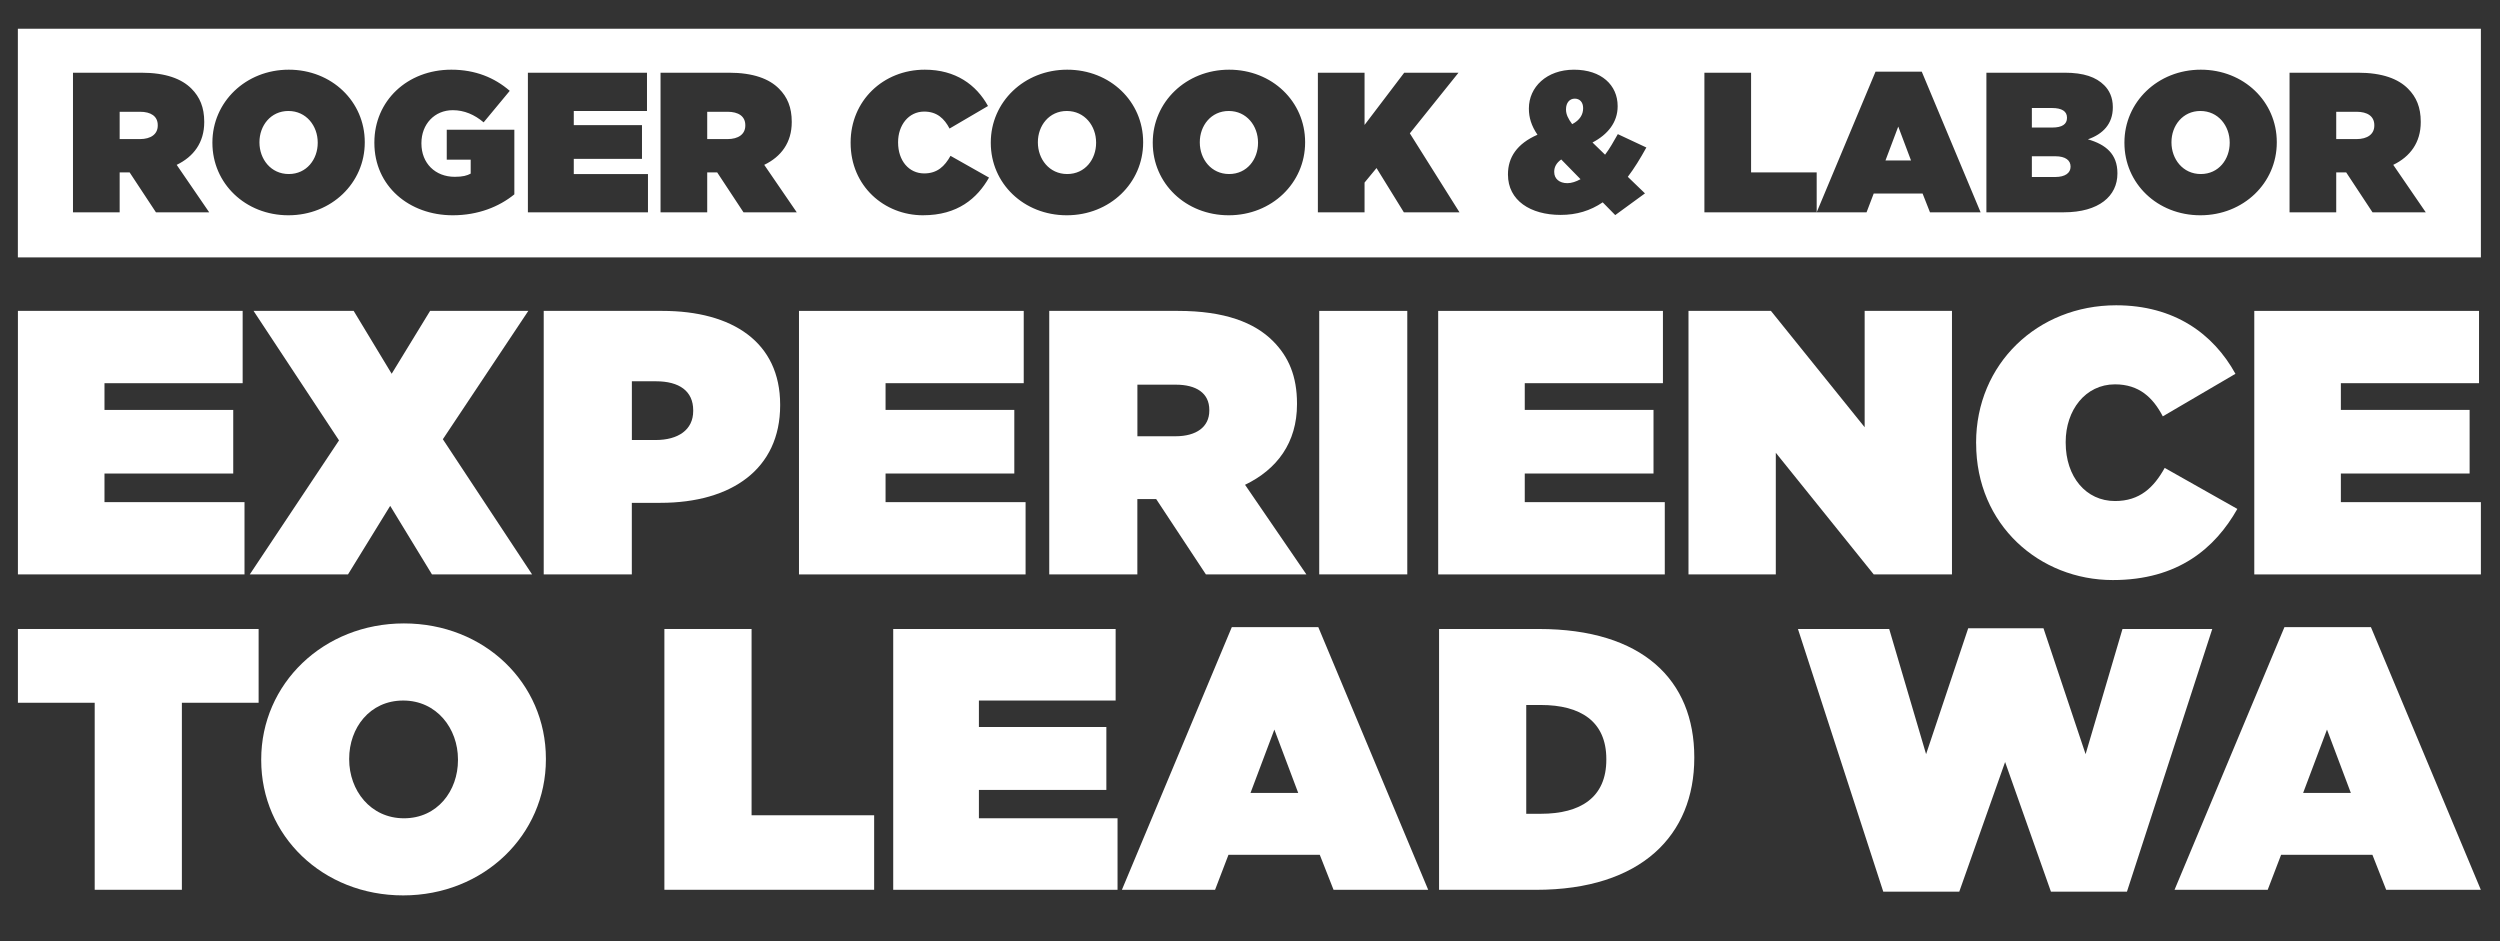
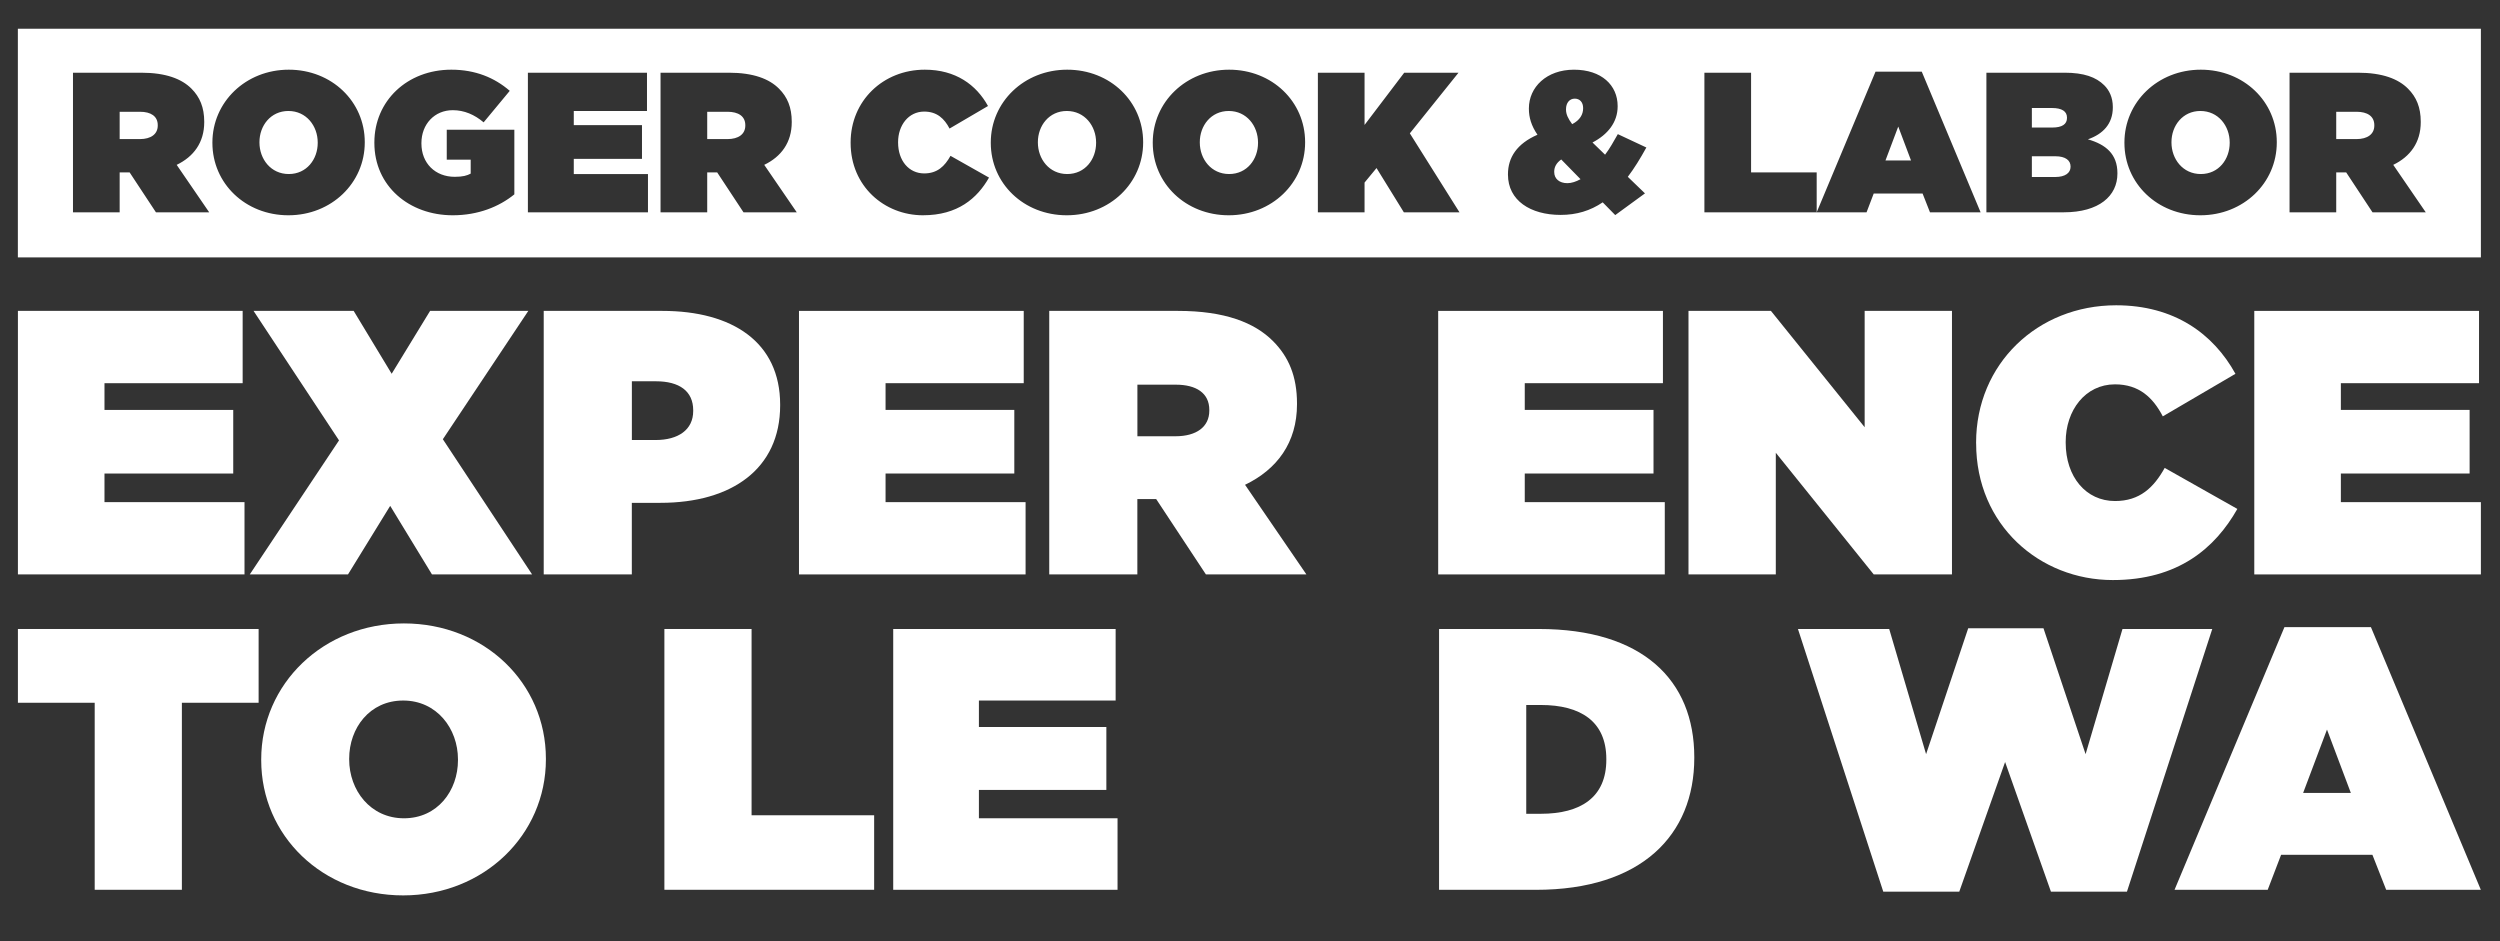
<svg xmlns="http://www.w3.org/2000/svg" id="Layer_1" version="1.1" viewBox="0 0 538.84 202.84">
  <rect x="0" y="0" width="538.84" height="202.84" fill="#333333" stroke="none" />
  <defs>
    <style>
      .st0 {
        fill: #fff;
      }
    </style>
  </defs>
  <path class="st0" d="M30.18,24.09h-4.39v5.89h4.34c2.41,0,3.87-1.07,3.87-2.92v-.09c0-1.93-1.5-2.88-3.82-2.88ZM62.16,23.92c-3.83,0-6.24,3.18-6.24,6.71v.08c0,3.57,2.45,6.8,6.32,6.8s6.24-3.19,6.24-6.71v-.09c0-3.56-2.45-6.79-6.32-6.79ZM62.16,23.92c-3.83,0-6.24,3.18-6.24,6.71v.08c0,3.57,2.45,6.8,6.32,6.8s6.24-3.19,6.24-6.71v-.09c0-3.56-2.45-6.79-6.32-6.79ZM30.18,24.09h-4.39v5.89h4.34c2.41,0,3.87-1.07,3.87-2.92v-.09c0-1.93-1.5-2.88-3.82-2.88ZM30.18,24.09h-4.39v5.89h4.34c2.41,0,3.87-1.07,3.87-2.92v-.09c0-1.93-1.5-2.88-3.82-2.88ZM62.16,23.92c-3.83,0-6.24,3.18-6.24,6.71v.08c0,3.57,2.45,6.8,6.32,6.8s6.24-3.19,6.24-6.71v-.09c0-3.56-2.45-6.79-6.32-6.79ZM62.16,23.92c-3.83,0-6.24,3.18-6.24,6.71v.08c0,3.57,2.45,6.8,6.32,6.8s6.24-3.19,6.24-6.71v-.09c0-3.56-2.45-6.79-6.32-6.79ZM30.18,24.09h-4.39v5.89h4.34c2.41,0,3.87-1.07,3.87-2.92v-.09c0-1.93-1.5-2.88-3.82-2.88ZM30.18,24.09h-4.39v5.89h4.34c2.41,0,3.87-1.07,3.87-2.92v-.09c0-1.93-1.5-2.88-3.82-2.88ZM62.16,23.92c-3.83,0-6.24,3.18-6.24,6.71v.08c0,3.57,2.45,6.8,6.32,6.8s6.24-3.19,6.24-6.71v-.09c0-3.56-2.45-6.79-6.32-6.79ZM156.81,24.09h-4.38v5.89h4.34c2.41,0,3.87-1.07,3.87-2.92v-.09c0-1.93-1.51-2.88-3.83-2.88ZM156.81,24.09h-4.38v5.89h4.34c2.41,0,3.87-1.07,3.87-2.92v-.09c0-1.93-1.51-2.88-3.83-2.88ZM62.16,23.92c-3.83,0-6.24,3.18-6.24,6.71v.08c0,3.57,2.45,6.8,6.32,6.8s6.24-3.19,6.24-6.71v-.09c0-3.56-2.45-6.79-6.32-6.79ZM30.18,24.09h-4.39v5.89h4.34c2.41,0,3.87-1.07,3.87-2.92v-.09c0-1.93-1.5-2.88-3.82-2.88ZM30.18,24.09h-4.39v5.89h4.34c2.41,0,3.87-1.07,3.87-2.92v-.09c0-1.93-1.5-2.88-3.82-2.88ZM62.16,23.92c-3.83,0-6.24,3.18-6.24,6.71v.08c0,3.57,2.45,6.8,6.32,6.8s6.24-3.19,6.24-6.71v-.09c0-3.56-2.45-6.79-6.32-6.79ZM156.81,24.09h-4.38v5.89h4.34c2.41,0,3.87-1.07,3.87-2.92v-.09c0-1.93-1.51-2.88-3.83-2.88ZM229.93,23.92c-3.82,0-6.23,3.18-6.23,6.71v.08c0,3.57,2.45,6.8,6.32,6.8s6.23-3.19,6.23-6.71v-.09c0-3.56-2.45-6.79-6.32-6.79ZM264.84,23.92c-3.83,0-6.24,3.18-6.24,6.71v.08c0,3.57,2.45,6.8,6.32,6.8s6.23-3.19,6.23-6.71v-.09c0-3.56-2.44-6.79-6.31-6.79ZM264.84,23.92c-3.83,0-6.24,3.18-6.24,6.71v.08c0,3.57,2.45,6.8,6.32,6.8s6.23-3.19,6.23-6.71v-.09c0-3.56-2.44-6.79-6.31-6.79ZM229.93,23.92c-3.82,0-6.23,3.18-6.23,6.71v.08c0,3.57,2.45,6.8,6.32,6.8s6.23-3.19,6.23-6.71v-.09c0-3.56-2.45-6.79-6.32-6.79ZM156.81,24.09h-4.38v5.89h4.34c2.41,0,3.87-1.07,3.87-2.92v-.09c0-1.93-1.51-2.88-3.83-2.88ZM62.16,23.92c-3.83,0-6.24,3.18-6.24,6.71v.08c0,3.57,2.45,6.8,6.32,6.8s6.24-3.19,6.24-6.71v-.09c0-3.56-2.45-6.79-6.32-6.79ZM30.18,24.09h-4.39v5.89h4.34c2.41,0,3.87-1.07,3.87-2.92v-.09c0-1.93-1.5-2.88-3.82-2.88ZM30.18,24.09h-4.39v5.89h4.34c2.41,0,3.87-1.07,3.87-2.92v-.09c0-1.93-1.5-2.88-3.82-2.88ZM62.16,23.92c-3.83,0-6.24,3.18-6.24,6.71v.08c0,3.57,2.45,6.8,6.32,6.8s6.24-3.19,6.24-6.71v-.09c0-3.56-2.45-6.79-6.32-6.79ZM156.81,24.09h-4.38v5.89h4.34c2.41,0,3.87-1.07,3.87-2.92v-.09c0-1.93-1.51-2.88-3.83-2.88ZM229.93,23.92c-3.82,0-6.23,3.18-6.23,6.71v.08c0,3.57,2.45,6.8,6.32,6.8s6.23-3.19,6.23-6.71v-.09c0-3.56-2.45-6.79-6.32-6.79ZM264.84,23.92c-3.83,0-6.24,3.18-6.24,6.71v.08c0,3.57,2.45,6.8,6.32,6.8s6.23-3.19,6.23-6.71v-.09c0-3.56-2.44-6.79-6.31-6.79ZM336.5,34.37c-1.08.77-1.51,1.67-1.51,2.62v.09c0,1.46,1.12,2.4,2.84,2.4.9,0,1.89-.34,2.83-.86l-4.16-4.25ZM339.42,21.26c-1.12,0-1.89.9-1.89,2.28v.08c0,1.03.47,1.98,1.33,3.14,1.68-.86,2.36-2.11,2.36-3.4v-.08c0-1.25-.73-2.02-1.8-2.02ZM339.42,21.26c-1.12,0-1.89.9-1.89,2.28v.08c0,1.03.47,1.98,1.33,3.14,1.68-.86,2.36-2.11,2.36-3.4v-.08c0-1.25-.73-2.02-1.8-2.02ZM336.5,34.37c-1.08.77-1.51,1.67-1.51,2.62v.09c0,1.46,1.12,2.4,2.84,2.4.9,0,1.89-.34,2.83-.86l-4.16-4.25ZM264.84,23.92c-3.83,0-6.24,3.18-6.24,6.71v.08c0,3.57,2.45,6.8,6.32,6.8s6.23-3.19,6.23-6.71v-.09c0-3.56-2.44-6.79-6.31-6.79ZM229.93,23.92c-3.82,0-6.23,3.18-6.23,6.71v.08c0,3.57,2.45,6.8,6.32,6.8s6.23-3.19,6.23-6.71v-.09c0-3.56-2.45-6.79-6.32-6.79ZM156.81,24.09h-4.38v5.89h4.34c2.41,0,3.87-1.07,3.87-2.92v-.09c0-1.93-1.51-2.88-3.83-2.88ZM62.16,23.92c-3.83,0-6.24,3.18-6.24,6.71v.08c0,3.57,2.45,6.8,6.32,6.8s6.24-3.19,6.24-6.71v-.09c0-3.56-2.45-6.79-6.32-6.79ZM30.18,24.09h-4.39v5.89h4.34c2.41,0,3.87-1.07,3.87-2.92v-.09c0-1.93-1.5-2.88-3.82-2.88ZM30.18,24.09h-4.39v5.89h4.34c2.41,0,3.87-1.07,3.87-2.92v-.09c0-1.93-1.5-2.88-3.82-2.88ZM62.16,23.92c-3.83,0-6.24,3.18-6.24,6.71v.08c0,3.57,2.45,6.8,6.32,6.8s6.24-3.19,6.24-6.71v-.09c0-3.56-2.45-6.79-6.32-6.79ZM156.81,24.09h-4.38v5.89h4.34c2.41,0,3.87-1.07,3.87-2.92v-.09c0-1.93-1.51-2.88-3.83-2.88ZM229.93,23.92c-3.82,0-6.23,3.18-6.23,6.71v.08c0,3.57,2.45,6.8,6.32,6.8s6.23-3.19,6.23-6.71v-.09c0-3.56-2.45-6.79-6.32-6.79ZM264.84,23.92c-3.83,0-6.24,3.18-6.24,6.71v.08c0,3.57,2.45,6.8,6.32,6.8s6.23-3.19,6.23-6.71v-.09c0-3.56-2.44-6.79-6.31-6.79ZM336.5,34.37c-1.08.77-1.51,1.67-1.51,2.62v.09c0,1.46,1.12,2.4,2.84,2.4.9,0,1.89-.34,2.83-.86l-4.16-4.25ZM339.42,21.26c-1.12,0-1.89.9-1.89,2.28v.08c0,1.03.47,1.98,1.33,3.14,1.68-.86,2.36-2.11,2.36-3.4v-.08c0-1.25-.73-2.02-1.8-2.02ZM409.14,27.28l-2.75,7.3h5.5l-2.75-7.3ZM409.14,27.28l-2.75,7.3h5.5l-2.75-7.3ZM339.42,21.26c-1.12,0-1.89.9-1.89,2.28v.08c0,1.03.47,1.98,1.33,3.14,1.68-.86,2.36-2.11,2.36-3.4v-.08c0-1.25-.73-2.02-1.8-2.02ZM336.5,34.37c-1.08.77-1.51,1.67-1.51,2.62v.09c0,1.46,1.12,2.4,2.84,2.4.9,0,1.89-.34,2.83-.86l-4.16-4.25ZM264.84,23.92c-3.83,0-6.24,3.18-6.24,6.71v.08c0,3.57,2.45,6.8,6.32,6.8s6.23-3.19,6.23-6.71v-.09c0-3.56-2.44-6.79-6.31-6.79ZM229.93,23.92c-3.82,0-6.23,3.18-6.23,6.71v.08c0,3.57,2.45,6.8,6.32,6.8s6.23-3.19,6.23-6.71v-.09c0-3.56-2.45-6.79-6.32-6.79ZM156.81,24.09h-4.38v5.89h4.34c2.41,0,3.87-1.07,3.87-2.92v-.09c0-1.93-1.51-2.88-3.83-2.88ZM62.16,23.92c-3.83,0-6.24,3.18-6.24,6.71v.08c0,3.57,2.45,6.8,6.32,6.8s6.24-3.19,6.24-6.71v-.09c0-3.56-2.45-6.79-6.32-6.79ZM30.18,24.09h-4.39v5.89h4.34c2.41,0,3.87-1.07,3.87-2.92v-.09c0-1.93-1.5-2.88-3.82-2.88ZM30.18,24.09h-4.39v5.89h4.34c2.41,0,3.87-1.07,3.87-2.92v-.09c0-1.93-1.5-2.88-3.82-2.88ZM62.16,23.92c-3.83,0-6.24,3.18-6.24,6.71v.08c0,3.57,2.45,6.8,6.32,6.8s6.24-3.19,6.24-6.71v-.09c0-3.56-2.45-6.79-6.32-6.79ZM156.81,24.09h-4.38v5.89h4.34c2.41,0,3.87-1.07,3.87-2.92v-.09c0-1.93-1.51-2.88-3.83-2.88ZM229.93,23.92c-3.82,0-6.23,3.18-6.23,6.71v.08c0,3.57,2.45,6.8,6.32,6.8s6.23-3.19,6.23-6.71v-.09c0-3.56-2.45-6.79-6.32-6.79ZM264.84,23.92c-3.83,0-6.24,3.18-6.24,6.71v.08c0,3.57,2.45,6.8,6.32,6.8s6.23-3.19,6.23-6.71v-.09c0-3.56-2.44-6.79-6.31-6.79ZM336.5,34.37c-1.08.77-1.51,1.67-1.51,2.62v.09c0,1.46,1.12,2.4,2.84,2.4.9,0,1.89-.34,2.83-.86l-4.16-4.25ZM339.42,21.26c-1.12,0-1.89.9-1.89,2.28v.08c0,1.03.47,1.98,1.33,3.14,1.68-.86,2.36-2.11,2.36-3.4v-.08c0-1.25-.73-2.02-1.8-2.02ZM409.14,27.28l-2.75,7.3h5.5l-2.75-7.3ZM442.28,23.28h-4.34v4.21h4.39c2.15,0,3.18-.73,3.18-2.06v-.09c0-1.33-1.08-2.06-3.23-2.06ZM443.01,33.68h-5.07v4.47h5.03c2.19,0,3.31-.9,3.31-2.19v-.09c0-1.29-1.07-2.19-3.27-2.19ZM474.26,23.92c-3.82,0-6.23,3.18-6.23,6.71v.08c0,3.57,2.45,6.8,6.32,6.8s6.23-3.19,6.23-6.71v-.09c0-3.56-2.45-6.79-6.32-6.79ZM474.26,23.92c-3.82,0-6.23,3.18-6.23,6.71v.08c0,3.57,2.45,6.8,6.32,6.8s6.23-3.19,6.23-6.71v-.09c0-3.56-2.45-6.79-6.32-6.79ZM443.01,33.68h-5.07v4.47h5.03c2.19,0,3.31-.9,3.31-2.19v-.09c0-1.29-1.07-2.19-3.27-2.19ZM445.51,25.43v-.09c0-1.33-1.08-2.06-3.23-2.06h-4.34v4.21h4.39c2.15,0,3.18-.73,3.18-2.06ZM409.14,27.28l-2.75,7.3h5.5l-2.75-7.3ZM339.42,21.26c-1.12,0-1.89.9-1.89,2.28v.08c0,1.03.47,1.98,1.33,3.14,1.68-.86,2.36-2.11,2.36-3.4v-.08c0-1.25-.73-2.02-1.8-2.02ZM334.99,36.99v.09c0,1.46,1.12,2.4,2.84,2.4.9,0,1.89-.34,2.83-.86l-4.16-4.25c-1.08.77-1.51,1.67-1.51,2.62ZM264.84,23.92c-3.83,0-6.24,3.18-6.24,6.71v.08c0,3.57,2.45,6.8,6.32,6.8s6.23-3.19,6.23-6.71v-.09c0-3.56-2.44-6.79-6.31-6.79ZM229.93,23.92c-3.82,0-6.23,3.18-6.23,6.71v.08c0,3.57,2.45,6.8,6.32,6.8s6.23-3.19,6.23-6.71v-.09c0-3.56-2.45-6.79-6.32-6.79ZM156.81,24.09h-4.38v5.89h4.34c2.41,0,3.87-1.07,3.87-2.92v-.09c0-1.93-1.51-2.88-3.83-2.88ZM62.16,23.92c-3.83,0-6.24,3.18-6.24,6.71v.08c0,3.57,2.45,6.8,6.32,6.8s6.24-3.19,6.24-6.71v-.09c0-3.56-2.45-6.79-6.32-6.79ZM30.18,24.09h-4.39v5.89h4.34c2.41,0,3.87-1.07,3.87-2.92v-.09c0-1.93-1.5-2.88-3.82-2.88ZM3.85,6.19v49.29h530.87V6.19H3.85ZM33.61,45.76l-5.67-8.6h-2.15v8.6h-10.06V15.67h14.7c5.33,0,8.73,1.33,10.84,3.44,1.8,1.8,2.75,4.04,2.75,7.13v.09c0,4.38-2.28,7.44-5.94,9.2l7.01,10.23h-11.48ZM78.62,30.71c0,8.73-7.18,15.69-16.46,15.69s-16.38-6.87-16.38-15.6v-.09c0-8.72,7.18-15.69,16.46-15.69s16.38,6.88,16.38,15.61v.08ZM110.86,41.89c-3.27,2.67-7.82,4.51-13.28,4.51-9.37,0-16.89-6.27-16.89-15.6v-.09c0-8.98,7.09-15.69,16.59-15.69,5.16,0,9.32,1.72,12.59,4.56l-5.63,6.79c-1.98-1.67-4.17-2.62-6.66-2.62-3.91,0-6.75,3.01-6.75,7.09v.09c0,4.25,2.97,7.18,7.18,7.18,1.72,0,2.66-.26,3.44-.69v-3.01h-5.16v-6.45h14.57v13.93ZM139.66,45.76h-25.88V15.67h25.67v8.25h-15.78v3.05h14.7v7.27h-14.7v3.27h15.99v8.25ZM160.25,45.76l-5.67-8.6h-2.15v8.6h-10.06V15.67h14.7c5.33,0,8.73,1.33,10.83,3.44,1.81,1.8,2.75,4.04,2.75,7.13v.09c0,4.38-2.27,7.44-5.93,9.2l7.01,10.23h-11.48ZM198.94,46.4c-8.34,0-15.6-6.27-15.6-15.6v-.09c0-8.98,7-15.69,15.99-15.69,6.62,0,11.09,3.23,13.62,7.83l-8.29,4.86c-1.12-2.15-2.71-3.66-5.46-3.66-3.4,0-5.63,2.97-5.63,6.58v.08c0,3.92,2.32,6.67,5.63,6.67,2.83,0,4.42-1.55,5.67-3.79l8.3,4.69c-2.54,4.47-6.75,8.12-14.23,8.12ZM246.39,30.71c0,8.73-7.17,15.69-16.46,15.69s-16.38-6.87-16.38-15.6v-.09c0-8.72,7.18-15.69,16.47-15.69s16.37,6.88,16.37,15.61v.08ZM281.3,30.71c0,8.73-7.18,15.69-16.46,15.69s-16.38-6.87-16.38-15.6v-.09c0-8.72,7.18-15.69,16.46-15.69s16.38,6.88,16.38,15.61v.08ZM302.58,45.76l-5.89-9.54-2.58,3.13v6.41h-10.06V15.67h10.06v11.26l8.55-11.26h11.7l-10.49,13.07,10.7,17.02h-11.99ZM354.55,41.68l-6.41,4.68-2.7-2.75c-2.67,1.81-5.63,2.71-9.07,2.71-6.49,0-11.35-3.1-11.35-8.69v-.08c0-3.61,1.93-6.58,6.36-8.51-1.33-1.94-1.85-3.74-1.85-5.59v-.09c0-4.55,3.78-8.34,9.72-8.34s9.41,3.36,9.41,7.83v.08c0,3.4-2.11,6.06-5.42,7.78l2.71,2.63c.99-1.29,1.85-2.84,2.75-4.43l6.15,2.88c-1.33,2.41-2.62,4.51-4,6.32l3.7,3.57ZM415.98,45.76l-1.59-4.04h-10.54l-1.54,4.04h-34.95V15.67h10.06v21.49h14.14v8.6l12.68-30.31h9.97l12.68,30.31h-10.91ZM456.38,37.42c0,4.81-3.95,8.34-11.56,8.34h-16.68V15.67h16.85c4.17,0,6.79.95,8.55,2.71,1.08,1.07,1.85,2.62,1.85,4.68v.09c0,3.57-2.15,5.76-5.37,6.88,3.87,1.11,6.36,3.18,6.36,7.3v.09ZM490.73,30.71c0,8.73-7.18,15.69-16.47,15.69s-16.37-6.87-16.37-15.6v-.09c0-8.72,7.18-15.69,16.46-15.69s16.38,6.88,16.38,15.61v.08ZM511.36,45.76l-5.67-8.6h-2.15v8.6h-10.06V15.67h14.7c5.33,0,8.73,1.33,10.83,3.44,1.81,1.8,2.75,4.04,2.75,7.13v.09c0,4.38-2.28,7.44-5.93,9.2l7.01,10.23h-11.48ZM507.92,24.09h-4.38v5.89h4.34c2.41,0,3.87-1.07,3.87-2.92v-.09c0-1.93-1.51-2.88-3.83-2.88ZM474.26,23.92c-3.82,0-6.23,3.18-6.23,6.71v.08c0,3.57,2.45,6.8,6.32,6.8s6.23-3.19,6.23-6.71v-.09c0-3.56-2.45-6.79-6.32-6.79ZM443.01,33.68h-5.07v4.47h5.03c2.19,0,3.31-.9,3.31-2.19v-.09c0-1.29-1.07-2.19-3.27-2.19ZM445.51,25.43v-.09c0-1.33-1.08-2.06-3.23-2.06h-4.34v4.21h4.39c2.15,0,3.18-.73,3.18-2.06ZM406.39,34.58h5.5l-2.75-7.3-2.75,7.3ZM339.42,21.26c-1.12,0-1.89.9-1.89,2.28v.08c0,1.03.47,1.98,1.33,3.14,1.68-.86,2.36-2.11,2.36-3.4v-.08c0-1.25-.73-2.02-1.8-2.02ZM334.99,36.99v.09c0,1.46,1.12,2.4,2.84,2.4.9,0,1.89-.34,2.83-.86l-4.16-4.25c-1.08.77-1.51,1.67-1.51,2.62ZM264.84,23.92c-3.83,0-6.24,3.18-6.24,6.71v.08c0,3.57,2.45,6.8,6.32,6.8s6.23-3.19,6.23-6.71v-.09c0-3.56-2.44-6.79-6.31-6.79ZM229.93,23.92c-3.82,0-6.23,3.18-6.23,6.71v.08c0,3.57,2.45,6.8,6.32,6.8s6.23-3.19,6.23-6.71v-.09c0-3.56-2.45-6.79-6.32-6.79ZM156.81,24.09h-4.38v5.89h4.34c2.41,0,3.87-1.07,3.87-2.92v-.09c0-1.93-1.51-2.88-3.83-2.88ZM62.16,23.92c-3.83,0-6.24,3.18-6.24,6.71v.08c0,3.57,2.45,6.8,6.32,6.8s6.24-3.19,6.24-6.71v-.09c0-3.56-2.45-6.79-6.32-6.79ZM30.18,24.09h-4.39v5.89h4.34c2.41,0,3.87-1.07,3.87-2.92v-.09c0-1.93-1.5-2.88-3.82-2.88ZM30.18,24.09h-4.39v5.89h4.34c2.41,0,3.87-1.07,3.87-2.92v-.09c0-1.93-1.5-2.88-3.82-2.88ZM62.16,23.92c-3.83,0-6.24,3.18-6.24,6.71v.08c0,3.57,2.45,6.8,6.32,6.8s6.24-3.19,6.24-6.71v-.09c0-3.56-2.45-6.79-6.32-6.79ZM156.81,24.09h-4.38v5.89h4.34c2.41,0,3.87-1.07,3.87-2.92v-.09c0-1.93-1.51-2.88-3.83-2.88ZM229.93,23.92c-3.82,0-6.23,3.18-6.23,6.71v.08c0,3.57,2.45,6.8,6.32,6.8s6.23-3.19,6.23-6.71v-.09c0-3.56-2.45-6.79-6.32-6.79ZM264.84,23.92c-3.83,0-6.24,3.18-6.24,6.71v.08c0,3.57,2.45,6.8,6.32,6.8s6.23-3.19,6.23-6.71v-.09c0-3.56-2.44-6.79-6.31-6.79ZM336.5,34.37c-1.08.77-1.51,1.67-1.51,2.62v.09c0,1.46,1.12,2.4,2.84,2.4.9,0,1.89-.34,2.83-.86l-4.16-4.25ZM339.42,21.26c-1.12,0-1.89.9-1.89,2.28v.08c0,1.03.47,1.98,1.33,3.14,1.68-.86,2.36-2.11,2.36-3.4v-.08c0-1.25-.73-2.02-1.8-2.02ZM409.14,27.28l-2.75,7.3h5.5l-2.75-7.3ZM442.28,23.28h-4.34v4.21h4.39c2.15,0,3.18-.73,3.18-2.06v-.09c0-1.33-1.08-2.06-3.23-2.06ZM443.01,33.68h-5.07v4.47h5.03c2.19,0,3.31-.9,3.31-2.19v-.09c0-1.29-1.07-2.19-3.27-2.19ZM443.01,33.68h-5.07v4.47h5.03c2.19,0,3.31-.9,3.31-2.19v-.09c0-1.29-1.07-2.19-3.27-2.19ZM442.28,23.28h-4.34v4.21h4.39c2.15,0,3.18-.73,3.18-2.06v-.09c0-1.33-1.08-2.06-3.23-2.06ZM409.14,27.28l-2.75,7.3h5.5l-2.75-7.3ZM339.42,21.26c-1.12,0-1.89.9-1.89,2.28v.08c0,1.03.47,1.98,1.33,3.14,1.68-.86,2.36-2.11,2.36-3.4v-.08c0-1.25-.73-2.02-1.8-2.02ZM336.5,34.37c-1.08.77-1.51,1.67-1.51,2.62v.09c0,1.46,1.12,2.4,2.84,2.4.9,0,1.89-.34,2.83-.86l-4.16-4.25ZM264.84,23.92c-3.83,0-6.24,3.18-6.24,6.71v.08c0,3.57,2.45,6.8,6.32,6.8s6.23-3.19,6.23-6.71v-.09c0-3.56-2.44-6.79-6.31-6.79ZM229.93,23.92c-3.82,0-6.23,3.18-6.23,6.71v.08c0,3.57,2.45,6.8,6.32,6.8s6.23-3.19,6.23-6.71v-.09c0-3.56-2.45-6.79-6.32-6.79ZM156.81,24.09h-4.38v5.89h4.34c2.41,0,3.87-1.07,3.87-2.92v-.09c0-1.93-1.51-2.88-3.83-2.88ZM62.16,23.92c-3.83,0-6.24,3.18-6.24,6.71v.08c0,3.57,2.45,6.8,6.32,6.8s6.24-3.19,6.24-6.71v-.09c0-3.56-2.45-6.79-6.32-6.79ZM30.18,24.09h-4.39v5.89h4.34c2.41,0,3.87-1.07,3.87-2.92v-.09c0-1.93-1.5-2.88-3.82-2.88ZM30.18,24.09h-4.39v5.89h4.34c2.41,0,3.87-1.07,3.87-2.92v-.09c0-1.93-1.5-2.88-3.82-2.88ZM62.16,23.92c-3.83,0-6.24,3.18-6.24,6.71v.08c0,3.57,2.45,6.8,6.32,6.8s6.24-3.19,6.24-6.71v-.09c0-3.56-2.45-6.79-6.32-6.79ZM156.81,24.09h-4.38v5.89h4.34c2.41,0,3.87-1.07,3.87-2.92v-.09c0-1.93-1.51-2.88-3.83-2.88ZM229.93,23.92c-3.82,0-6.23,3.18-6.23,6.71v.08c0,3.57,2.45,6.8,6.32,6.8s6.23-3.19,6.23-6.71v-.09c0-3.56-2.45-6.79-6.32-6.79ZM264.84,23.92c-3.83,0-6.24,3.18-6.24,6.71v.08c0,3.57,2.45,6.8,6.32,6.8s6.23-3.19,6.23-6.71v-.09c0-3.56-2.44-6.79-6.31-6.79ZM336.5,34.37c-1.08.77-1.51,1.67-1.51,2.62v.09c0,1.46,1.12,2.4,2.84,2.4.9,0,1.89-.34,2.83-.86l-4.16-4.25ZM339.42,21.26c-1.12,0-1.89.9-1.89,2.28v.08c0,1.03.47,1.98,1.33,3.14,1.68-.86,2.36-2.11,2.36-3.4v-.08c0-1.25-.73-2.02-1.8-2.02ZM339.42,21.26c-1.12,0-1.89.9-1.89,2.28v.08c0,1.03.47,1.98,1.33,3.14,1.68-.86,2.36-2.11,2.36-3.4v-.08c0-1.25-.73-2.02-1.8-2.02ZM336.5,34.37c-1.08.77-1.51,1.67-1.51,2.62v.09c0,1.46,1.12,2.4,2.84,2.4.9,0,1.89-.34,2.83-.86l-4.16-4.25ZM264.84,23.92c-3.83,0-6.24,3.18-6.24,6.71v.08c0,3.57,2.45,6.8,6.32,6.8s6.23-3.19,6.23-6.71v-.09c0-3.56-2.44-6.79-6.31-6.79ZM229.93,23.92c-3.82,0-6.23,3.18-6.23,6.71v.08c0,3.57,2.45,6.8,6.32,6.8s6.23-3.19,6.23-6.71v-.09c0-3.56-2.45-6.79-6.32-6.79ZM156.81,24.09h-4.38v5.89h4.34c2.41,0,3.87-1.07,3.87-2.92v-.09c0-1.93-1.51-2.88-3.83-2.88ZM62.16,23.92c-3.83,0-6.24,3.18-6.24,6.71v.08c0,3.57,2.45,6.8,6.32,6.8s6.24-3.19,6.24-6.71v-.09c0-3.56-2.45-6.79-6.32-6.79ZM30.18,24.09h-4.39v5.89h4.34c2.41,0,3.87-1.07,3.87-2.92v-.09c0-1.93-1.5-2.88-3.82-2.88ZM30.18,24.09h-4.39v5.89h4.34c2.41,0,3.87-1.07,3.87-2.92v-.09c0-1.93-1.5-2.88-3.82-2.88ZM62.16,23.92c-3.83,0-6.24,3.18-6.24,6.71v.08c0,3.57,2.45,6.8,6.32,6.8s6.24-3.19,6.24-6.71v-.09c0-3.56-2.45-6.79-6.32-6.79ZM156.81,24.09h-4.38v5.89h4.34c2.41,0,3.87-1.07,3.87-2.92v-.09c0-1.93-1.51-2.88-3.83-2.88ZM229.93,23.92c-3.82,0-6.23,3.18-6.23,6.71v.08c0,3.57,2.45,6.8,6.32,6.8s6.23-3.19,6.23-6.71v-.09c0-3.56-2.45-6.79-6.32-6.79ZM264.84,23.92c-3.83,0-6.24,3.18-6.24,6.71v.08c0,3.57,2.45,6.8,6.32,6.8s6.23-3.19,6.23-6.71v-.09c0-3.56-2.44-6.79-6.31-6.79ZM264.84,23.92c-3.83,0-6.24,3.18-6.24,6.71v.08c0,3.57,2.45,6.8,6.32,6.8s6.23-3.19,6.23-6.71v-.09c0-3.56-2.44-6.79-6.31-6.79ZM229.93,23.92c-3.82,0-6.23,3.18-6.23,6.71v.08c0,3.57,2.45,6.8,6.32,6.8s6.23-3.19,6.23-6.71v-.09c0-3.56-2.45-6.79-6.32-6.79ZM156.81,24.09h-4.38v5.89h4.34c2.41,0,3.87-1.07,3.87-2.92v-.09c0-1.93-1.51-2.88-3.83-2.88ZM62.16,23.92c-3.83,0-6.24,3.18-6.24,6.71v.08c0,3.57,2.45,6.8,6.32,6.8s6.24-3.19,6.24-6.71v-.09c0-3.56-2.45-6.79-6.32-6.79ZM30.18,24.09h-4.39v5.89h4.34c2.41,0,3.87-1.07,3.87-2.92v-.09c0-1.93-1.5-2.88-3.82-2.88ZM30.18,24.09h-4.39v5.89h4.34c2.41,0,3.87-1.07,3.87-2.92v-.09c0-1.93-1.5-2.88-3.82-2.88ZM62.16,23.92c-3.83,0-6.24,3.18-6.24,6.71v.08c0,3.57,2.45,6.8,6.32,6.8s6.24-3.19,6.24-6.71v-.09c0-3.56-2.45-6.79-6.32-6.79ZM156.81,24.09h-4.38v5.89h4.34c2.41,0,3.87-1.07,3.87-2.92v-.09c0-1.93-1.51-2.88-3.83-2.88ZM229.93,23.92c-3.82,0-6.23,3.18-6.23,6.71v.08c0,3.57,2.45,6.8,6.32,6.8s6.23-3.19,6.23-6.71v-.09c0-3.56-2.45-6.79-6.32-6.79ZM229.93,23.92c-3.82,0-6.23,3.18-6.23,6.71v.08c0,3.57,2.45,6.8,6.32,6.8s6.23-3.19,6.23-6.71v-.09c0-3.56-2.45-6.79-6.32-6.79ZM156.81,24.09h-4.38v5.89h4.34c2.41,0,3.87-1.07,3.87-2.92v-.09c0-1.93-1.51-2.88-3.83-2.88ZM62.16,23.92c-3.83,0-6.24,3.18-6.24,6.71v.08c0,3.57,2.45,6.8,6.32,6.8s6.24-3.19,6.24-6.71v-.09c0-3.56-2.45-6.79-6.32-6.79ZM30.18,24.09h-4.39v5.89h4.34c2.41,0,3.87-1.07,3.87-2.92v-.09c0-1.93-1.5-2.88-3.82-2.88ZM30.18,24.09h-4.39v5.89h4.34c2.41,0,3.87-1.07,3.87-2.92v-.09c0-1.93-1.5-2.88-3.82-2.88ZM62.16,23.92c-3.83,0-6.24,3.18-6.24,6.71v.08c0,3.57,2.45,6.8,6.32,6.8s6.24-3.19,6.24-6.71v-.09c0-3.56-2.45-6.79-6.32-6.79ZM156.81,24.09h-4.38v5.89h4.34c2.41,0,3.87-1.07,3.87-2.92v-.09c0-1.93-1.51-2.88-3.83-2.88ZM156.81,24.09h-4.38v5.89h4.34c2.41,0,3.87-1.07,3.87-2.92v-.09c0-1.93-1.51-2.88-3.83-2.88ZM62.16,23.92c-3.83,0-6.24,3.18-6.24,6.71v.08c0,3.57,2.45,6.8,6.32,6.8s6.24-3.19,6.24-6.71v-.09c0-3.56-2.45-6.79-6.32-6.79ZM30.18,24.09h-4.39v5.89h4.34c2.41,0,3.87-1.07,3.87-2.92v-.09c0-1.93-1.5-2.88-3.82-2.88ZM30.18,24.09h-4.39v5.89h4.34c2.41,0,3.87-1.07,3.87-2.92v-.09c0-1.93-1.5-2.88-3.82-2.88ZM62.16,23.92c-3.83,0-6.24,3.18-6.24,6.71v.08c0,3.57,2.45,6.8,6.32,6.8s6.24-3.19,6.24-6.71v-.09c0-3.56-2.45-6.79-6.32-6.79ZM62.16,23.92c-3.83,0-6.24,3.18-6.24,6.71v.08c0,3.57,2.45,6.8,6.32,6.8s6.24-3.19,6.24-6.71v-.09c0-3.56-2.45-6.79-6.32-6.79ZM30.18,24.09h-4.39v5.89h4.34c2.41,0,3.87-1.07,3.87-2.92v-.09c0-1.93-1.5-2.88-3.82-2.88ZM30.18,24.09h-4.39v5.89h4.34c2.41,0,3.87-1.07,3.87-2.92v-.09c0-1.93-1.5-2.88-3.82-2.88ZM30.18,24.09h-4.39v5.89h4.34c2.41,0,3.87-1.07,3.87-2.92v-.09c0-1.93-1.5-2.88-3.82-2.88Z" />
  <g>
    <path class="st0" d="M3.86,67.01h48.44v15.58h-29.78v5.76h27.75v13.71h-27.75v6.17h30.18v15.58H3.86v-56.79Z" />
    <path class="st0" d="M113.87,67.01l-18.42,27.66,19.23,29.13h-21.58l-9-14.77-9.09,14.77h-21.17l19.23-28.88-18.42-27.91h21.58l8.19,13.55,8.28-13.55h21.17Z" />
    <path class="st0" d="M117.2,67.01h25.56c15.09,0,25.39,6.73,25.39,20.2v.16c0,13.71-10.47,21.01-25.8,21.01h-6.17v15.42h-18.99v-56.79ZM141.3,94.84c4.87,0,8.11-2.19,8.11-6.25v-.16c0-4.14-3-6.25-8.03-6.25h-5.19v12.66h5.11Z" />
    <path class="st0" d="M172.21,67.01h48.44v15.58h-29.78v5.76h27.75v13.71h-27.75v6.17h30.18v15.58h-48.84v-56.79Z" />
    <path class="st0" d="M226.16,67.01h27.75c10.06,0,16.47,2.51,20.45,6.49,3.41,3.41,5.19,7.63,5.19,13.47v.16c0,8.28-4.3,14.04-11.2,17.36l13.22,19.31h-21.66l-10.71-16.23h-4.06v16.23h-18.99v-56.79ZM253.35,94.03c4.54,0,7.3-2.03,7.3-5.52v-.16c0-3.65-2.84-5.44-7.22-5.44h-8.28v11.12h8.19Z" />
-     <path class="st0" d="M284.34,67.01h18.98v56.79h-18.98v-56.79Z" />
    <path class="st0" d="M309.98,67.01h48.44v15.58h-29.78v5.76h27.75v13.71h-27.75v6.17h30.18v15.58h-48.84v-56.79Z" />
    <path class="st0" d="M363.93,67.01h17.77l20.2,25.07v-25.07h18.82v56.79h-16.87l-21.1-26.21v26.21h-18.82v-56.79Z" />
    <path class="st0" d="M425.92,95.57v-.16c0-16.96,13.22-29.61,30.18-29.61,12.49,0,20.93,6.09,25.72,14.77l-15.66,9.17c-2.11-4.05-5.11-6.9-10.3-6.9-6.41,0-10.63,5.6-10.63,12.41v.16c0,7.38,4.38,12.58,10.63,12.58,5.35,0,8.36-2.92,10.71-7.14l15.66,8.84c-4.79,8.44-12.74,15.33-26.85,15.33-15.74,0-29.45-11.84-29.45-29.45Z" />
    <path class="st0" d="M485.88,67.01h48.44v15.58h-29.78v5.76h27.75v13.71h-27.75v6.17h30.18v15.58h-48.84v-56.79Z" />
  </g>
  <g>
    <path class="st0" d="M20.4,151.47H3.86v-15.9h51.88v15.9h-16.54v40.31h-18.79v-40.31Z" />
    <path class="st0" d="M56.3,163.84v-.16c0-16.3,13.41-29.31,30.76-29.31s30.6,12.85,30.6,29.15v.16c0,16.3-13.41,29.31-30.76,29.31s-30.6-12.85-30.6-29.15ZM98.71,163.84v-.16c0-6.67-4.58-12.69-11.81-12.69s-11.64,5.94-11.64,12.53v.16c0,6.66,4.58,12.69,11.81,12.69s11.64-5.94,11.64-12.53Z" />
    <path class="st0" d="M143.2,135.57h18.79v40.15h26.42v16.06h-45.21v-56.22Z" />
    <path class="st0" d="M192.51,135.57h47.95v15.42h-29.47v5.7h27.47v13.57h-27.47v6.1h29.88v15.42h-48.35v-56.22Z" />
-     <path class="st0" d="M265.51,135.17h18.63l23.69,56.62h-20.4l-2.97-7.55h-19.68l-2.89,7.55h-20.08l23.69-56.62ZM279.81,170.9l-5.14-13.65-5.14,13.65h10.28Z" />
    <path class="st0" d="M310.17,135.57h21.52c22.33,0,33.49,11,33.49,27.63v.16c0,16.63-11.4,28.43-34.13,28.43h-20.88v-56.22ZM328.96,151.95v23.45h3.13c8.59,0,14.13-3.53,14.13-11.64v-.16c0-8.11-5.54-11.65-14.13-11.65h-3.13Z" />
    <path class="st0" d="M387.51,135.57h19.68l7.95,26.98,9.08-27.14h16.22l9.08,27.14,7.95-26.98h19.35l-18.39,56.62h-16.38l-9.88-27.95-9.88,27.95h-16.38l-18.39-56.62Z" />
    <path class="st0" d="M492.39,135.17h18.63l23.69,56.62h-20.4l-2.97-7.55h-19.68l-2.89,7.55h-20.08l23.69-56.62ZM506.69,170.9l-5.14-13.65-5.14,13.65h10.28Z" />
  </g>
</svg>